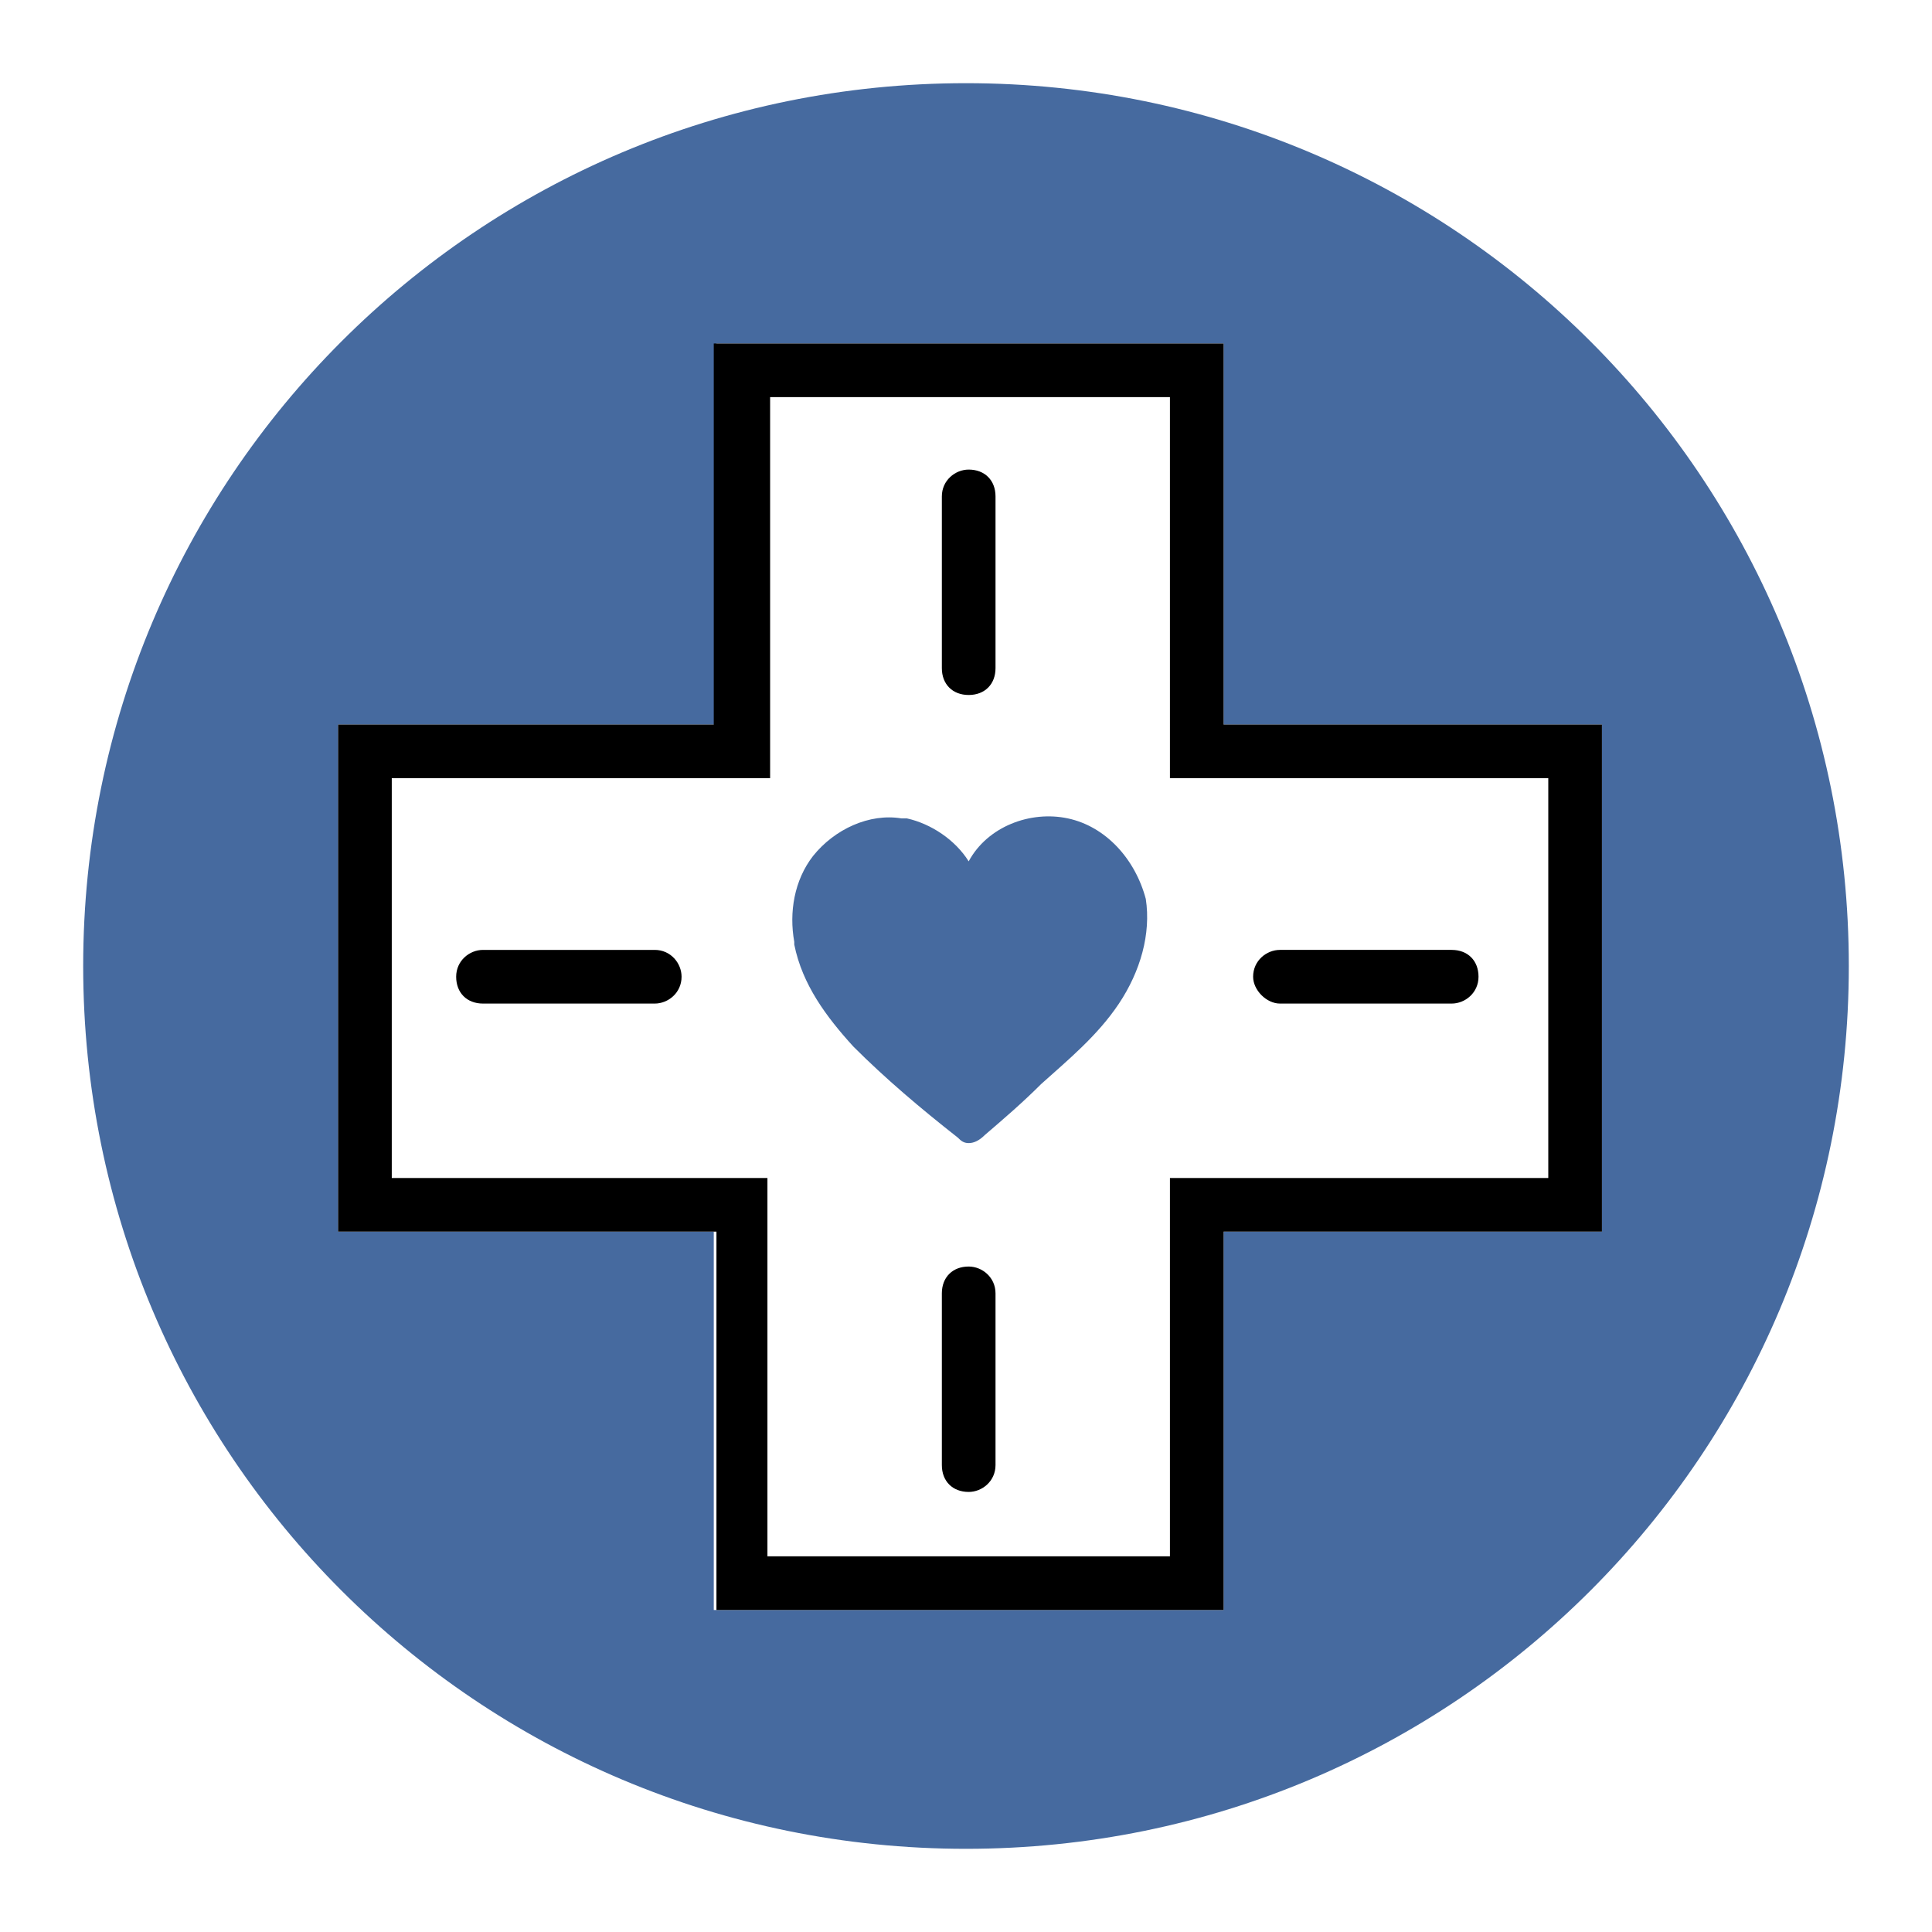
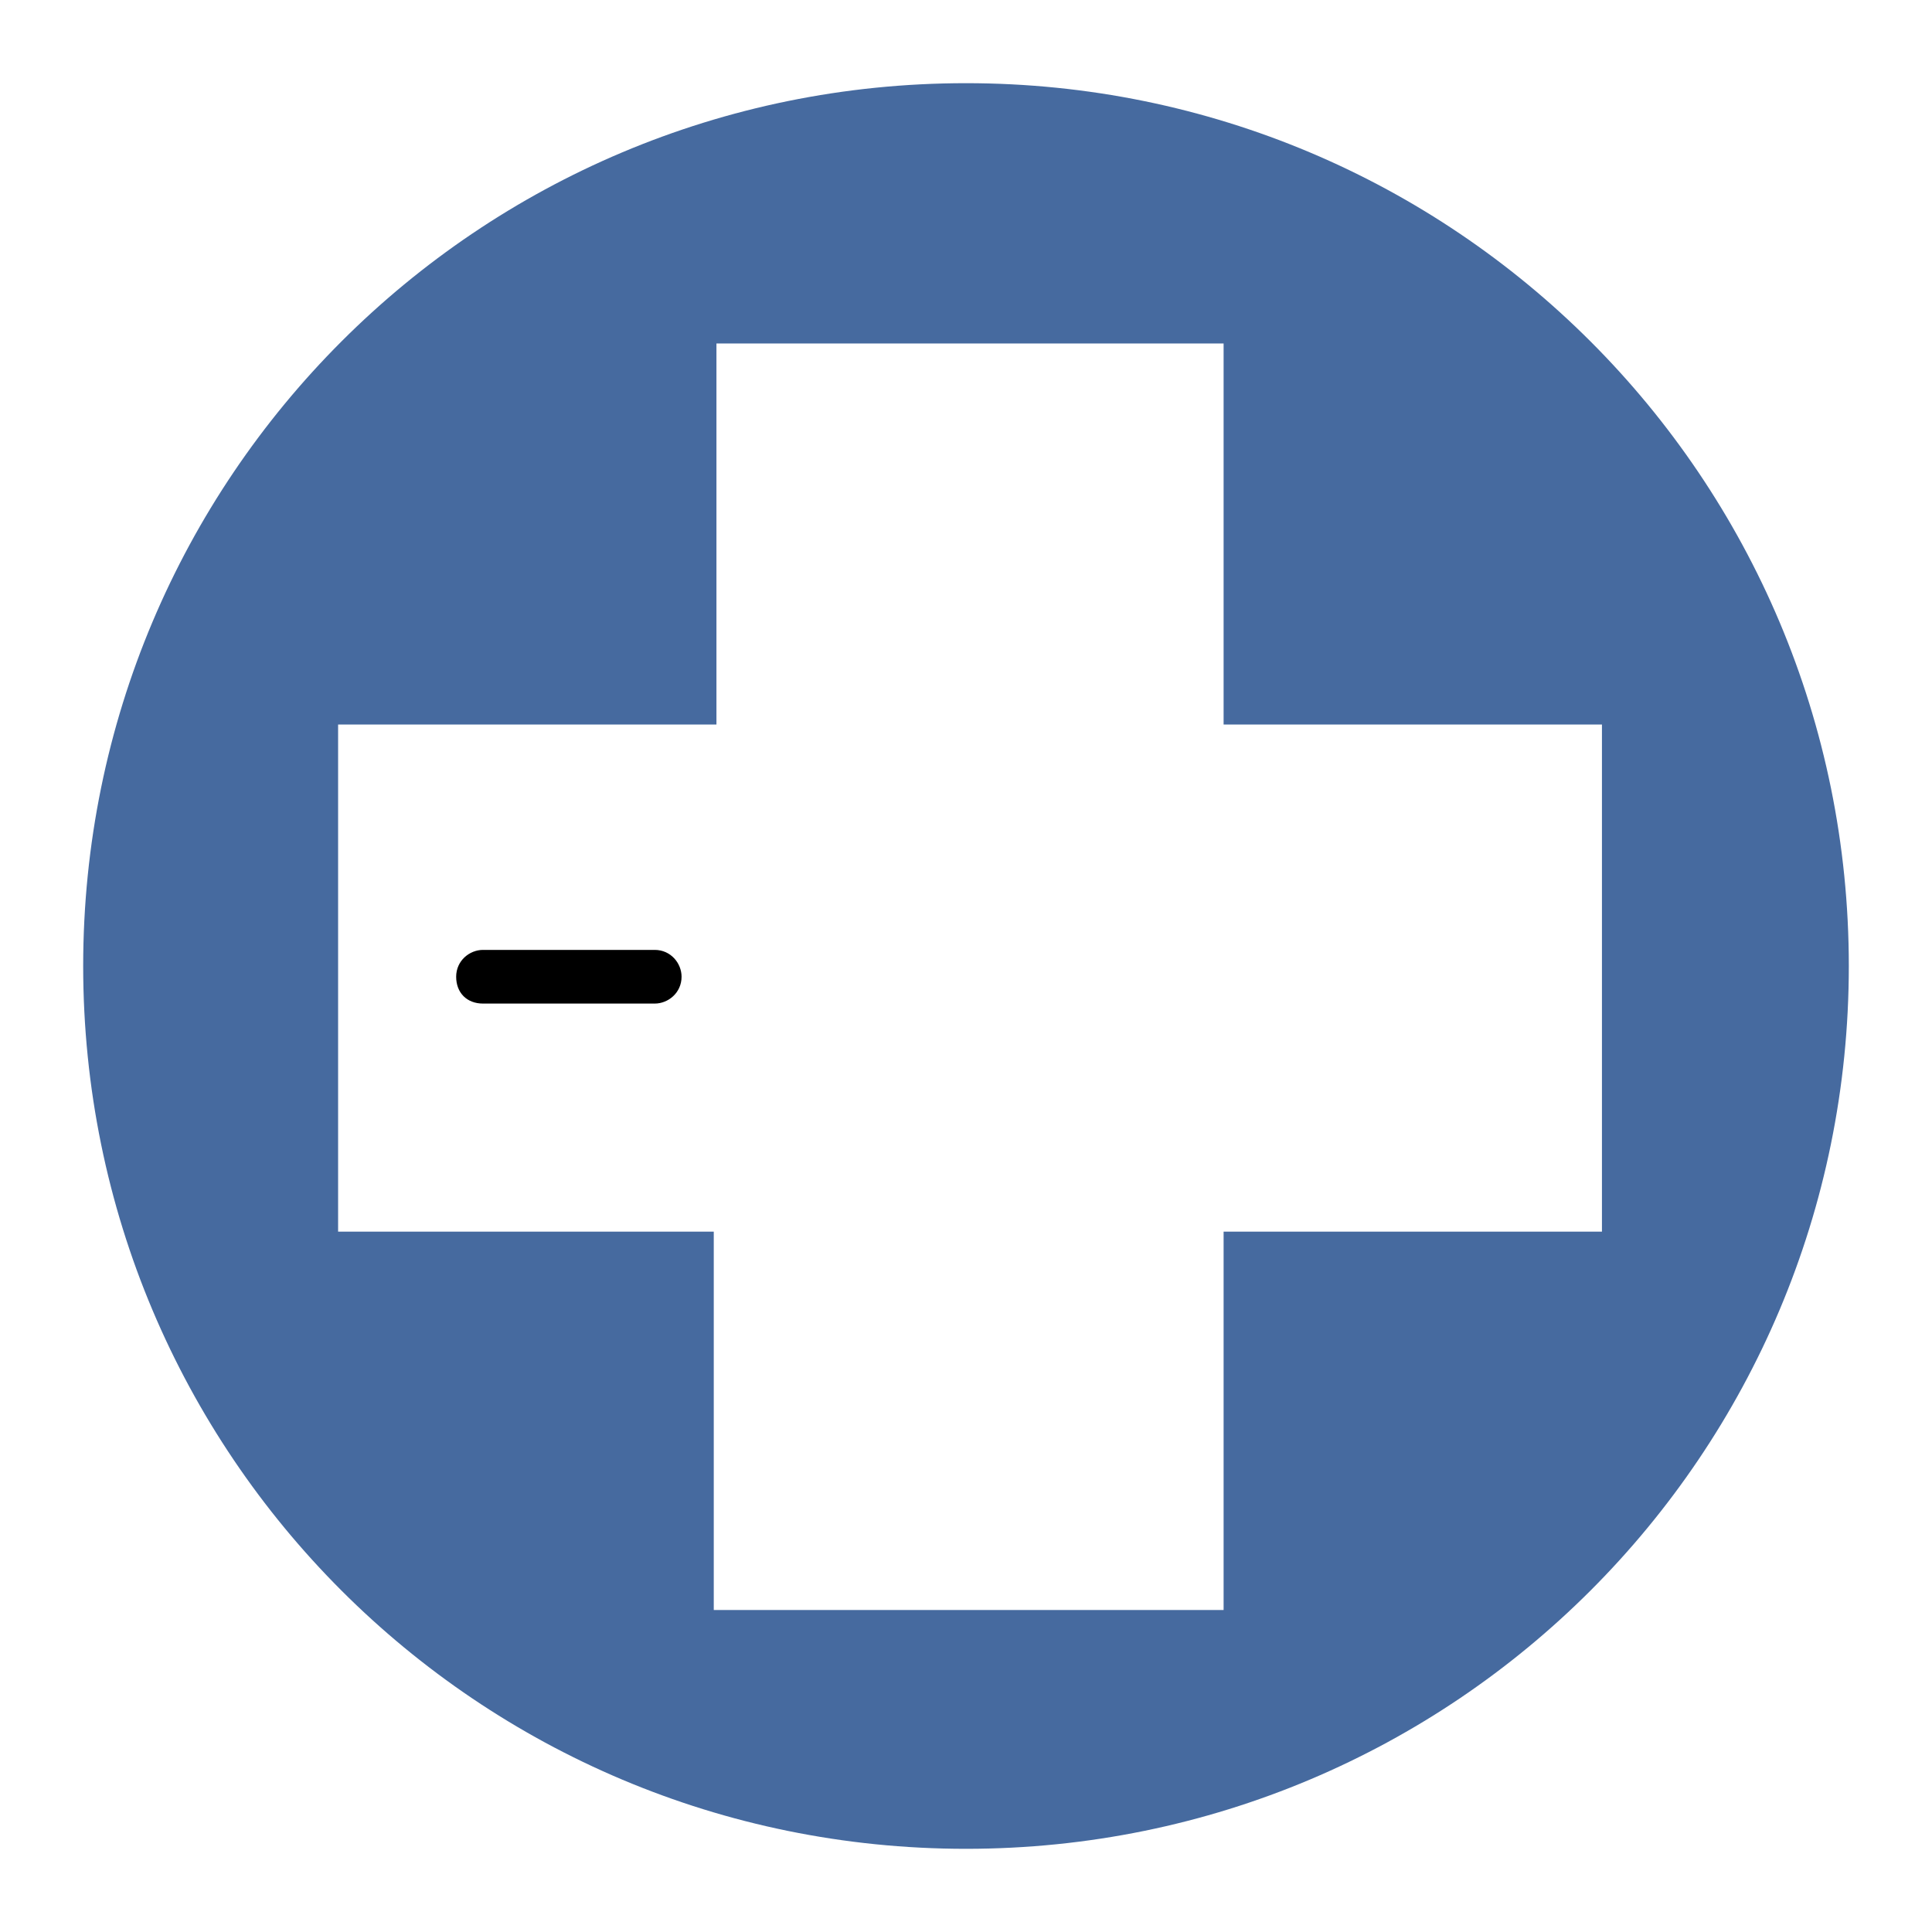
<svg xmlns="http://www.w3.org/2000/svg" version="1.1" id="Layer_1" x="0px" y="0px" viewBox="0 0 72 72" style="enable-background:new 0 0 72 72;" xml:space="preserve">
  <style type="text/css">
	.st0{fill:none;}
	.st1{fill:#466A9F;}
</style>
  <g>
    <path class="st0" d="M43.6,14.8H28.6V29H14.6v14.9h14.1V58h14.9V43.9h14.1V29H43.6V14.8z M24.4,37.4C24.4,37.4,24.4,37.4,24.4,37.4   l-6.4,0c-0.6,0-1-0.5-1-1c0-0.6,0.5-1,1-1c0,0,0,0,0,0l6.4,0c0.6,0,1,0.5,1,1C25.4,37,25,37.4,24.4,37.4z M35.1,18.5   c0-0.6,0.5-1,1-1c0,0,0,0,0,0c0.6,0,1,0.5,1,1l0,6.4c0,0.6-0.5,1-1,1c0,0,0,0,0,0c-0.6,0-1-0.5-1-1L35.1,18.5z M37.1,54.6   c0,0.6-0.5,1-1,1c0,0,0,0,0,0c-0.6,0-1-0.5-1-1l0-6.4c0-0.6,0.5-1,1-1c0,0,0,0,0,0c0.6,0,1,0.5,1,1L37.1,54.6z M41.6,37.3   c-0.8,1.2-1.8,2.1-2.9,3c-0.7,0.6-1.4,1.2-2.1,1.9c-0.2,0.2-0.4,0.3-0.6,0.3c-0.1,0-0.3-0.1-0.4-0.2c-1.3-1.1-2.7-2.1-3.9-3.4   c-1-1.1-1.9-2.3-2.2-3.8c0,0,0,0,0-0.1c-0.2-1.1,0-2.3,0.7-3.2c0.8-1,2.1-1.6,3.3-1.4c0.1,0,0.1,0,0.2,0c0.9,0.2,1.8,0.8,2.3,1.6   c0.7-1.2,2.3-1.9,3.7-1.6c1.4,0.3,2.6,1.5,2.8,2.9C42.9,34.8,42.4,36.2,41.6,37.3z M47.7,35.4l6.4,0c0.6,0,1,0.5,1,1   c0,0.6-0.5,1-1,1c0,0,0,0,0,0l-6.4,0c-0.6,0-1-0.5-1-1C46.7,35.8,47.2,35.4,47.7,35.4z" />
    <path class="st1" d="M36,3.1C17.8,3.1,3.1,17.8,3.1,36c0,18.2,14.7,32.9,32.9,32.9c18.2,0,32.9-14.7,32.9-32.9   C68.9,17.8,54.2,3.1,36,3.1z M45.6,45.9V60H26.6V45.9H12.6V27h14.1V12.8h18.9V27h14.1v18.9H45.6z" />
-     <path d="M45.6,27V12.8H26.6V27H12.6v18.9h14.1V60h18.9V45.9h14.1V27H45.6z M57.7,43.9H43.6V58H28.6V43.9H14.6V29h14.1V14.8h14.9V29   h14.1V43.9z" />
-     <path d="M36.1,25.9C36.1,25.9,36.1,25.9,36.1,25.9c0.6,0,1-0.4,1-1l0-6.4c0-0.6-0.4-1-1-1c0,0,0,0,0,0c-0.5,0-1,0.4-1,1l0,6.4   C35.1,25.5,35.5,25.9,36.1,25.9z" />
-     <path d="M36.1,47.2C36.1,47.2,36.1,47.2,36.1,47.2c-0.6,0-1,0.4-1,1l0,6.4c0,0.6,0.4,1,1,1c0,0,0,0,0,0c0.5,0,1-0.4,1-1l0-6.4   C37.1,47.6,36.6,47.2,36.1,47.2z" />
-     <path d="M47.7,37.4l6.4,0c0,0,0,0,0,0c0.5,0,1-0.4,1-1c0-0.6-0.4-1-1-1l-6.4,0c-0.5,0-1,0.4-1,1C46.7,36.9,47.2,37.4,47.7,37.4z" />
    <path d="M24.4,35.4l-6.4,0c0,0,0,0,0,0c-0.5,0-1,0.4-1,1c0,0.6,0.4,1,1,1l6.4,0c0,0,0,0,0,0c0.5,0,1-0.4,1-1   C25.4,35.9,25,35.4,24.4,35.4z" />
-     <path class="st1" d="M39.8,30.5c-1.4-0.3-3,0.3-3.7,1.6c-0.5-0.8-1.4-1.4-2.3-1.6c-0.1,0-0.1,0-0.2,0c-1.2-0.2-2.5,0.4-3.3,1.4   c-0.7,0.9-0.9,2.1-0.7,3.2c0,0,0,0,0,0.1c0.3,1.5,1.2,2.7,2.2,3.8c1.2,1.2,2.5,2.3,3.9,3.4c0.1,0.1,0.2,0.2,0.4,0.2   c0.2,0,0.4-0.1,0.6-0.3c0.7-0.6,1.4-1.2,2.1-1.9c1-0.9,2.1-1.8,2.9-3s1.2-2.6,1-3.9C42.3,32,41.2,30.8,39.8,30.5z" />
  </g>
</svg>